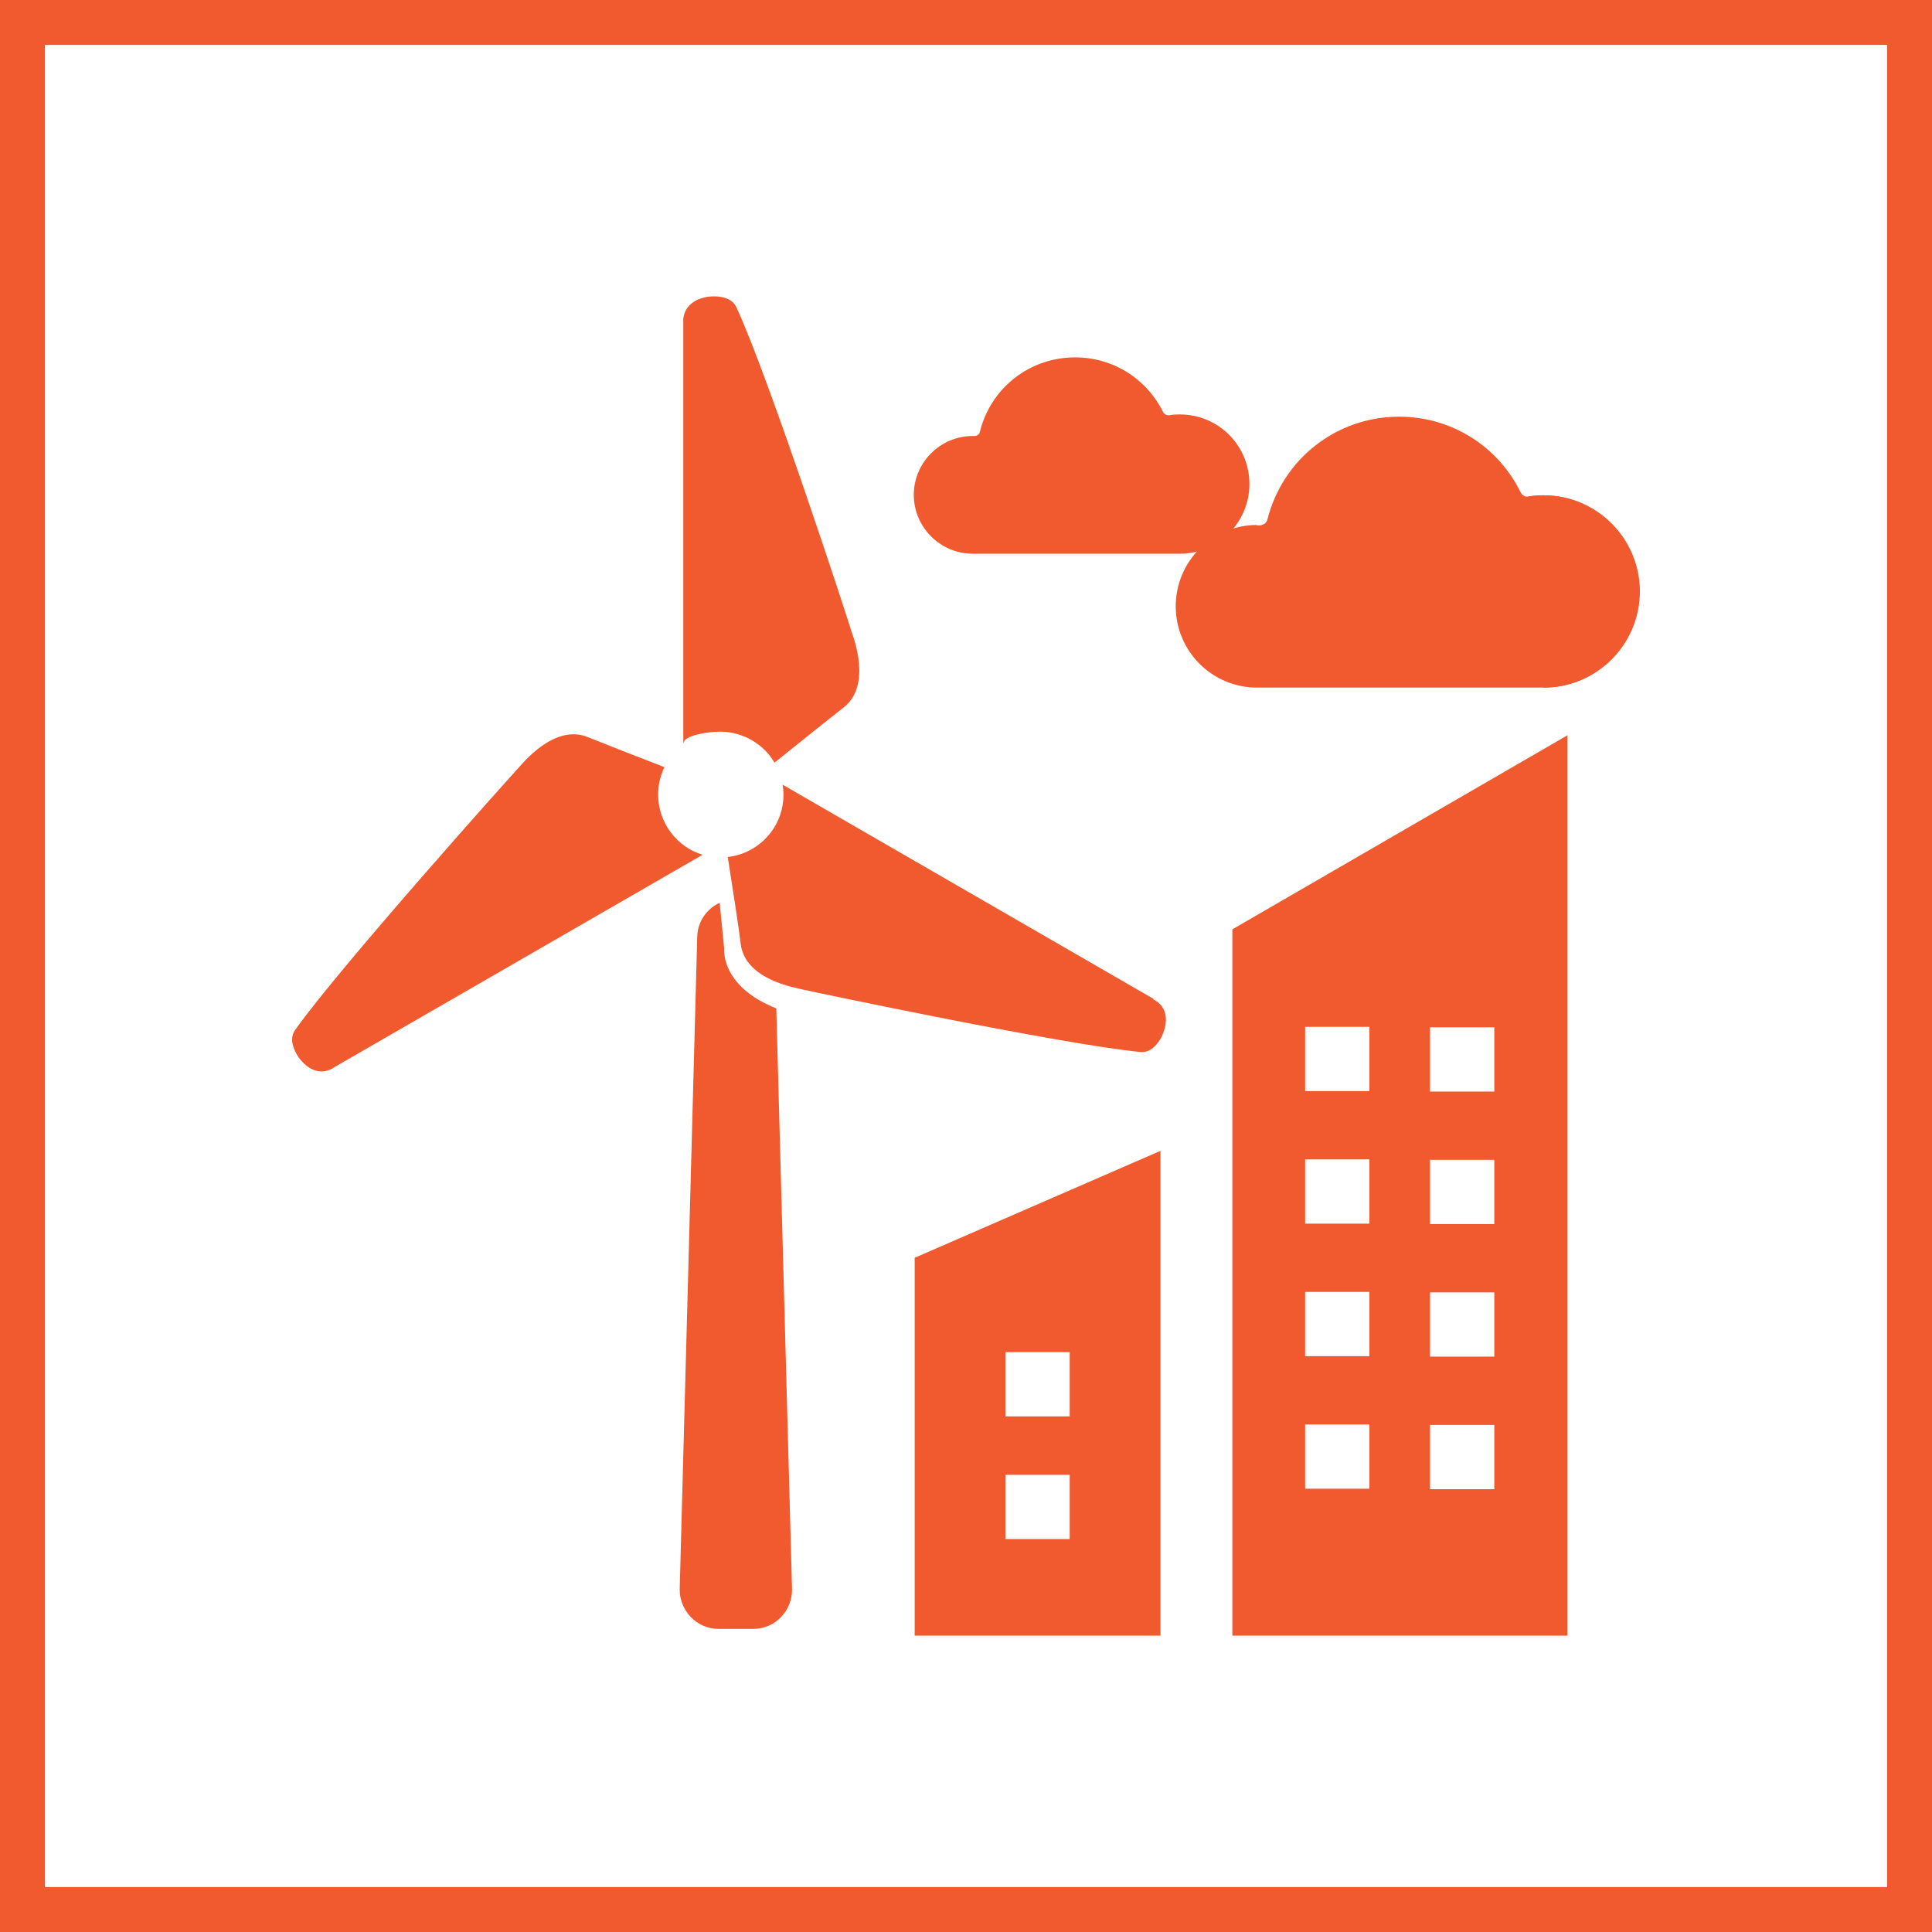
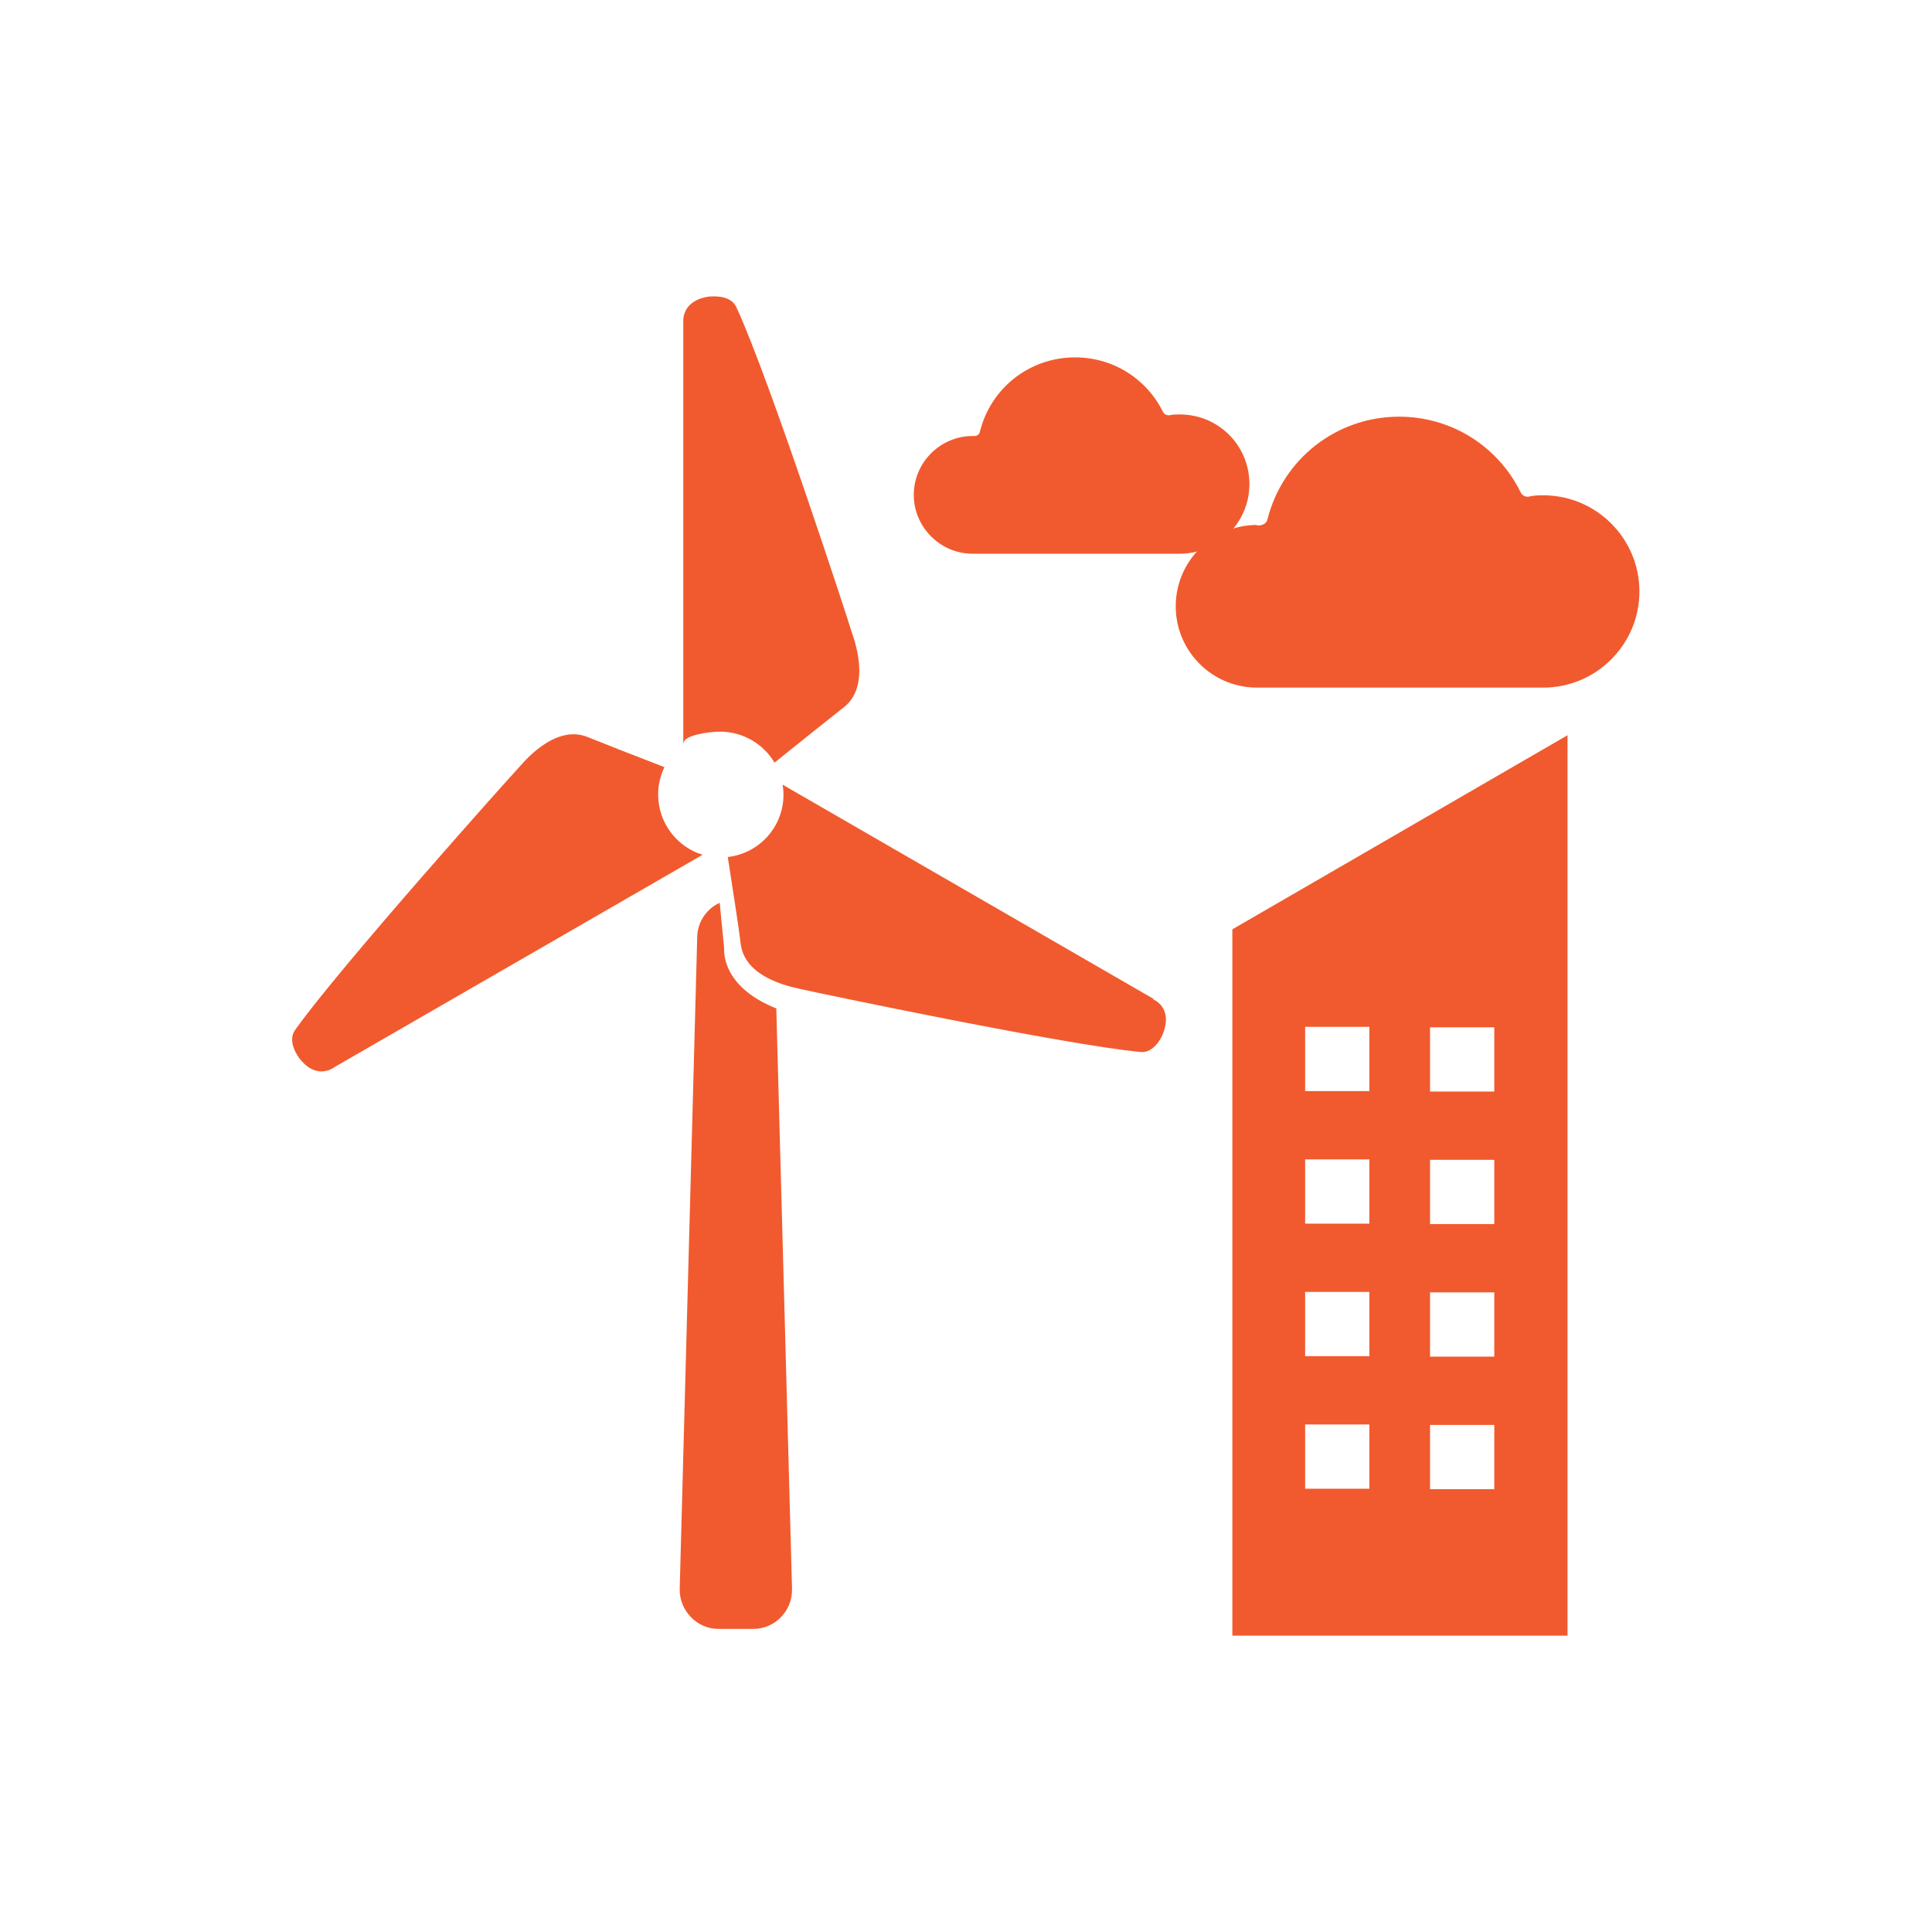
<svg xmlns="http://www.w3.org/2000/svg" width="43" height="43" viewBox="0 0 43 43" fill="none">
-   <rect x="0.5" y="0.5" width="42" height="42" stroke="#F15A2E" />
  <path d="M21.648 9.704C20.928 9.704 20.338 10.294 20.338 11.014C20.338 11.734 20.928 12.324 21.648 12.324H26.258C27.108 12.324 27.808 11.634 27.808 10.774C27.808 9.914 27.118 9.224 26.258 9.224C26.188 9.224 26.108 9.224 26.018 9.244C25.968 9.244 25.918 9.224 25.888 9.174C25.518 8.424 24.768 7.954 23.928 7.954C22.918 7.954 22.048 8.634 21.808 9.614C21.798 9.664 21.748 9.704 21.688 9.704H21.638H21.648Z" fill="#F15A2E" />
-   <path d="M20.358 27.994V36.404H25.828V25.614L20.358 27.994ZM23.808 34.254H22.378V32.824H23.808V34.254ZM23.808 31.524H22.378V30.094H23.808V31.524Z" fill="#F15A2E" />
  <path d="M27.428 20.684V36.404H34.888V16.364L27.428 20.684ZM30.478 33.134H29.048V31.704H30.478V33.134ZM30.478 30.184H29.048V28.754H30.478V30.184ZM30.478 27.234H29.048V25.804H30.478V27.234ZM30.478 24.284H29.048V22.854H30.478V24.284ZM33.258 33.144H31.828V31.714H33.258V33.144ZM33.258 30.194H31.828V28.764H33.258V30.194ZM33.258 27.244H31.828V25.814H33.258V27.244ZM33.258 24.294H31.828V22.864H33.258V24.294Z" fill="#F15A2E" />
  <path d="M14.648 17.684C14.648 17.464 14.698 17.264 14.788 17.074C14.138 16.824 13.448 16.554 13.078 16.404C12.338 16.104 11.628 16.994 11.528 17.104C11.438 17.194 7.568 21.514 6.568 22.924C6.388 23.174 6.628 23.514 6.678 23.574C7.068 24.054 7.438 23.754 7.438 23.754L15.638 19.024C15.068 18.854 14.648 18.314 14.648 17.684Z" fill="#F15A2E" />
  <path d="M15.218 16.534C15.218 16.374 15.738 16.284 16.028 16.284C16.538 16.284 16.998 16.564 17.238 16.974C17.808 16.514 18.448 16.004 18.778 15.744C19.408 15.254 18.998 14.194 18.948 14.044C18.918 13.924 17.118 8.404 16.388 6.834C16.258 6.554 15.838 6.594 15.758 6.604C15.148 6.704 15.208 7.174 15.208 7.174V16.534H15.218Z" fill="#F15A2E" />
  <path d="M25.678 22.234L17.418 17.464C17.428 17.534 17.438 17.604 17.438 17.684C17.438 18.404 16.898 18.994 16.198 19.074C16.308 19.794 16.438 20.604 16.488 21.024C16.598 21.814 17.718 21.984 17.868 22.024C17.988 22.054 23.668 23.254 25.388 23.414C25.688 23.444 25.868 23.064 25.888 22.994C26.108 22.414 25.668 22.244 25.668 22.244L25.678 22.234Z" fill="#F15A2E" />
  <path d="M27.978 11.684C26.978 11.684 26.168 12.494 26.168 13.494C26.168 14.494 26.978 15.304 27.978 15.304H34.348C35.528 15.304 36.488 14.344 36.488 13.164C36.488 11.984 35.528 11.024 34.348 11.024C34.248 11.024 34.148 11.024 34.018 11.054C33.948 11.064 33.878 11.024 33.848 10.964C33.338 9.924 32.298 9.274 31.138 9.274C29.748 9.274 28.548 10.214 28.208 11.564C28.188 11.644 28.118 11.684 28.038 11.694H27.968L27.978 11.684Z" fill="#F15A2E" />
-   <path d="M34.358 15.304C35.538 15.304 36.498 14.344 36.498 13.164C36.498 11.984 35.538 11.024 34.358 11.024C33.738 11.024 33.148 11.294 32.748 11.754" fill="#F15A2E" />
  <path d="M16.118 21.114L16.018 20.094C15.728 20.224 15.528 20.514 15.518 20.844L15.128 35.364C15.118 35.844 15.508 36.254 15.988 36.254H16.768C17.248 36.254 17.638 35.854 17.628 35.364L17.278 22.444C16.018 21.944 16.118 21.104 16.118 21.104V21.114Z" fill="#F15A2E" />
</svg>